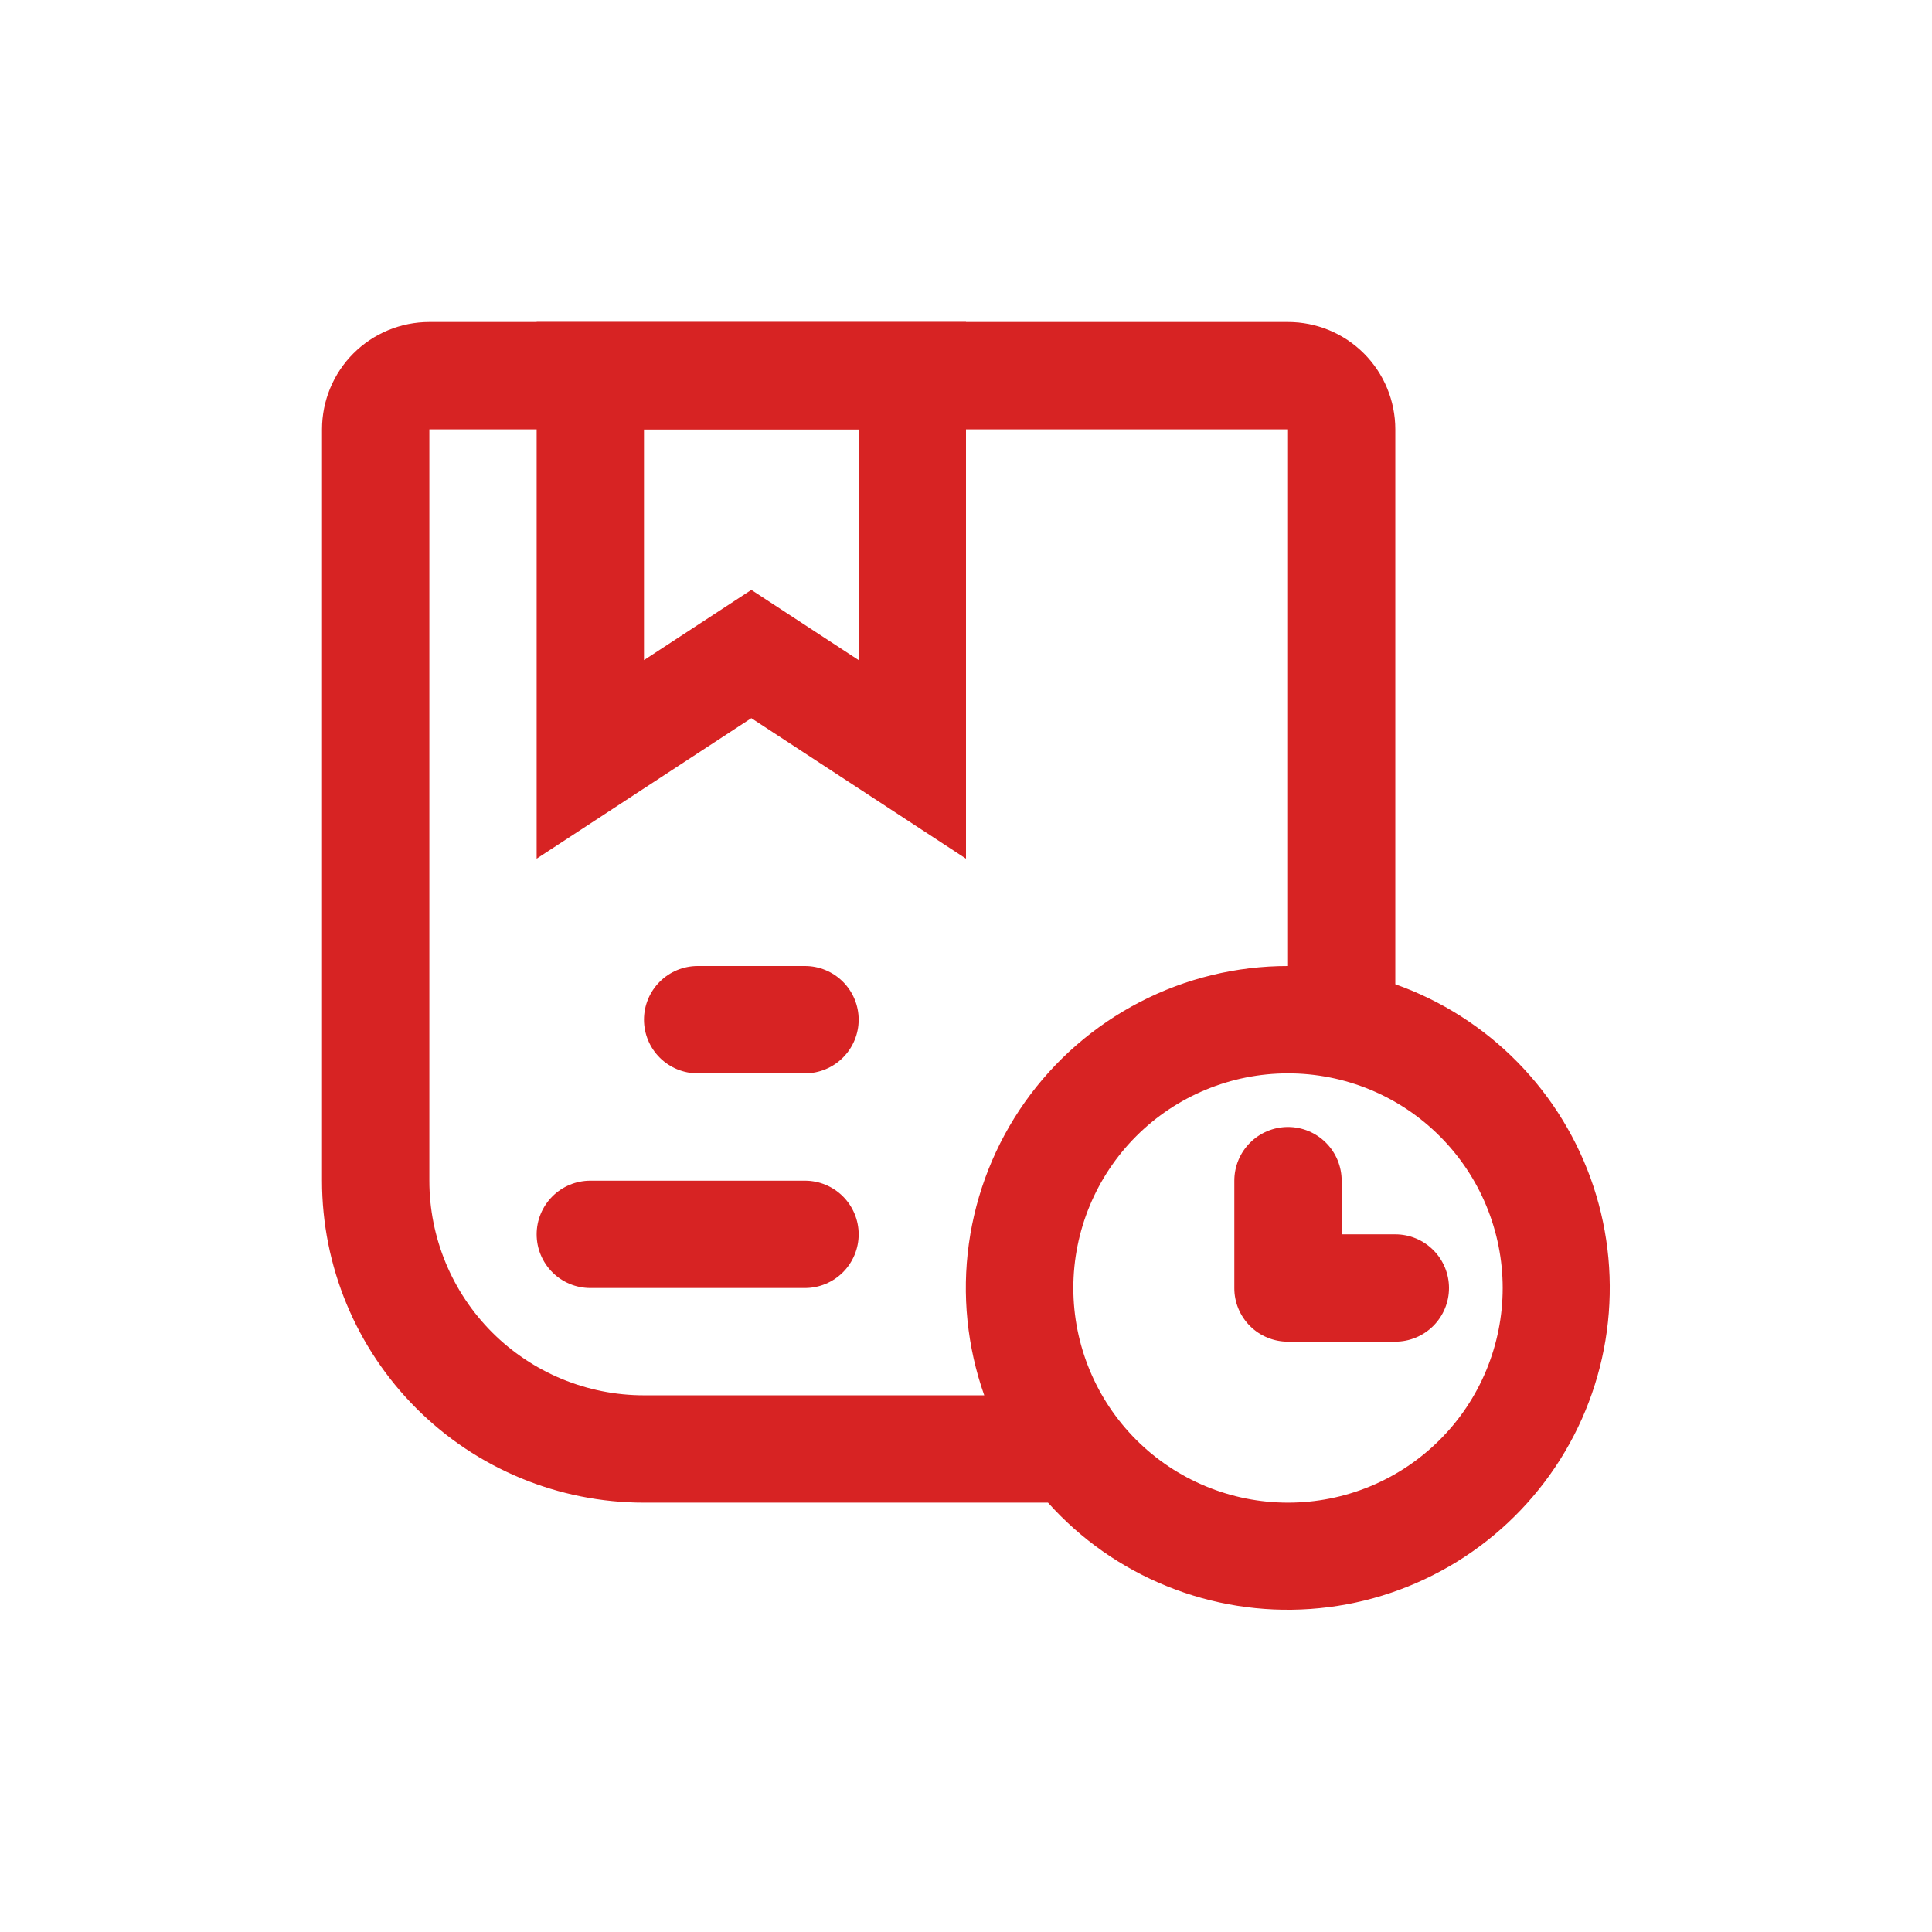
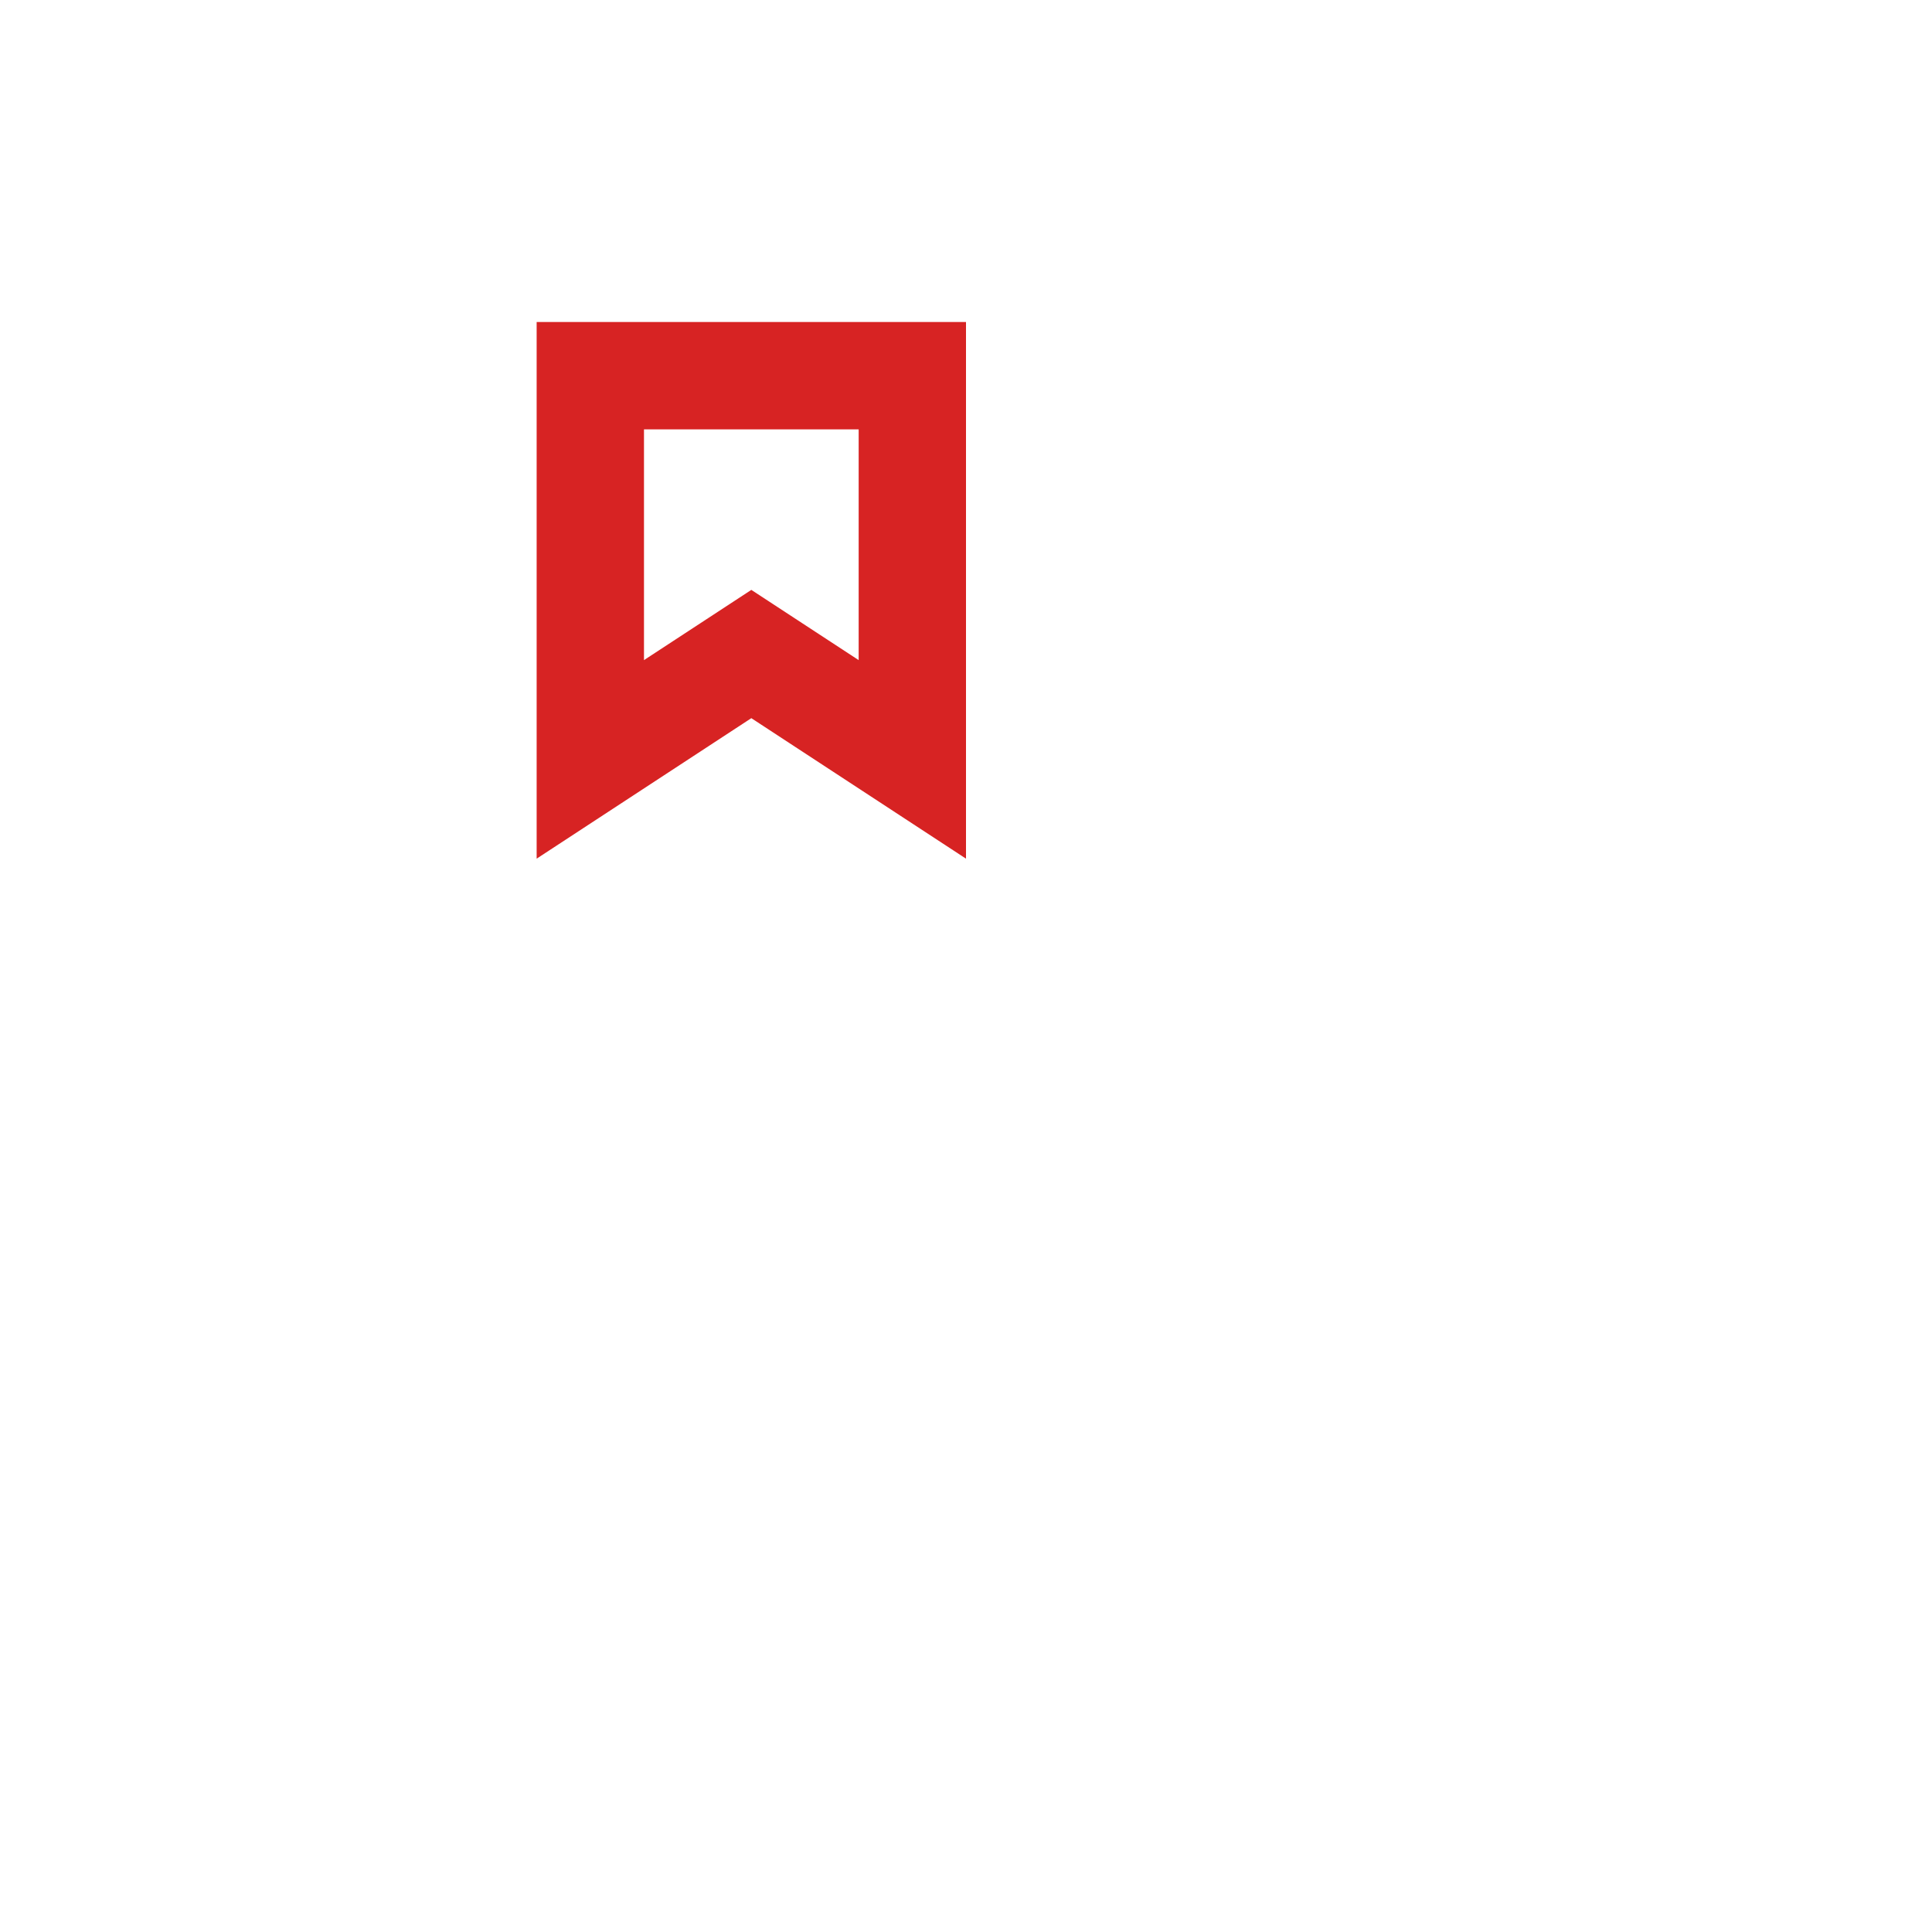
<svg xmlns="http://www.w3.org/2000/svg" width="43" height="43" viewBox="0 0 43 43" fill="none">
-   <path d="M29.861 27.472V26.278C29.861 25.961 29.735 25.657 29.511 25.433C29.287 25.209 28.983 25.083 28.667 25.083C28.35 25.083 28.046 25.209 27.822 25.433C27.598 25.657 27.472 25.961 27.472 26.278V28.667C27.471 28.824 27.502 28.979 27.562 29.125C27.622 29.27 27.71 29.402 27.821 29.513C27.932 29.624 28.064 29.712 28.209 29.771C28.354 29.831 28.51 29.862 28.667 29.861H31.055C31.372 29.861 31.676 29.735 31.9 29.511C32.124 29.287 32.25 28.983 32.25 28.667C32.25 28.35 32.124 28.046 31.9 27.822C31.676 27.598 31.372 27.472 31.055 27.472H29.861ZM23.325 33.444C24.054 34.258 24.959 34.894 25.971 35.303C26.983 35.714 28.076 35.887 29.165 35.81C30.254 35.734 31.311 35.409 32.256 34.861C33.201 34.314 34.008 33.557 34.616 32.65C35.224 31.743 35.616 30.709 35.763 29.627C35.91 28.545 35.808 27.444 35.465 26.407C35.121 25.37 34.545 24.426 33.781 23.646C33.017 22.866 32.085 22.271 31.055 21.906V9.556C31.055 8.922 30.804 8.314 30.356 7.866C29.908 7.418 29.3 7.167 28.667 7.167H9.556C8.922 7.167 8.314 7.418 7.866 7.866C7.418 8.314 7.167 8.922 7.167 9.556V26.278C7.167 28.178 7.922 30.001 9.266 31.345C10.61 32.689 12.433 33.444 14.333 33.444H23.325ZM21.909 31.055H14.333C13.066 31.055 11.851 30.552 10.955 29.656C10.059 28.76 9.556 27.545 9.556 26.278V9.556H28.667V21.5C27.52 21.499 26.39 21.774 25.371 22.301C24.352 22.828 23.475 23.591 22.812 24.527C22.15 25.464 21.722 26.545 21.564 27.681C21.407 28.817 21.524 29.974 21.906 31.055H21.909ZM28.667 23.889C29.294 23.889 29.915 24.012 30.495 24.252C31.075 24.492 31.602 24.844 32.045 25.288C32.489 25.732 32.841 26.259 33.081 26.838C33.321 27.418 33.445 28.039 33.445 28.667C33.445 29.294 33.321 29.915 33.081 30.495C32.841 31.075 32.489 31.602 32.045 32.045C31.602 32.489 31.075 32.841 30.495 33.081C29.915 33.321 29.294 33.444 28.667 33.444C27.4 33.444 26.184 32.941 25.288 32.045C24.393 31.149 23.889 29.934 23.889 28.667C23.889 27.4 24.393 26.184 25.288 25.288C26.184 24.392 27.4 23.889 28.667 23.889ZM15.528 23.889H17.917C18.233 23.889 18.537 23.763 18.761 23.539C18.985 23.315 19.111 23.011 19.111 22.694C19.111 22.378 18.985 22.074 18.761 21.85C18.537 21.626 18.233 21.5 17.917 21.5H15.528C15.211 21.5 14.907 21.626 14.683 21.85C14.459 22.074 14.333 22.378 14.333 22.694C14.333 23.011 14.459 23.315 14.683 23.539C14.907 23.763 15.211 23.889 15.528 23.889ZM13.139 28.667H17.917C18.233 28.667 18.537 28.541 18.761 28.317C18.985 28.093 19.111 27.789 19.111 27.472C19.111 27.155 18.985 26.852 18.761 26.628C18.537 26.404 18.233 26.278 17.917 26.278H13.139C12.822 26.278 12.518 26.404 12.294 26.628C12.07 26.852 11.944 27.155 11.944 27.472C11.944 27.789 12.07 28.093 12.294 28.317C12.518 28.541 12.822 28.667 13.139 28.667Z" fill="#D72323" />
  <path d="M11.944 19.111L16.722 15.984L21.5 19.111V7.167H11.944V19.111ZM14.333 14.692V9.556H19.111V14.692L16.722 13.129L14.333 14.692Z" fill="#D72323" />
</svg>